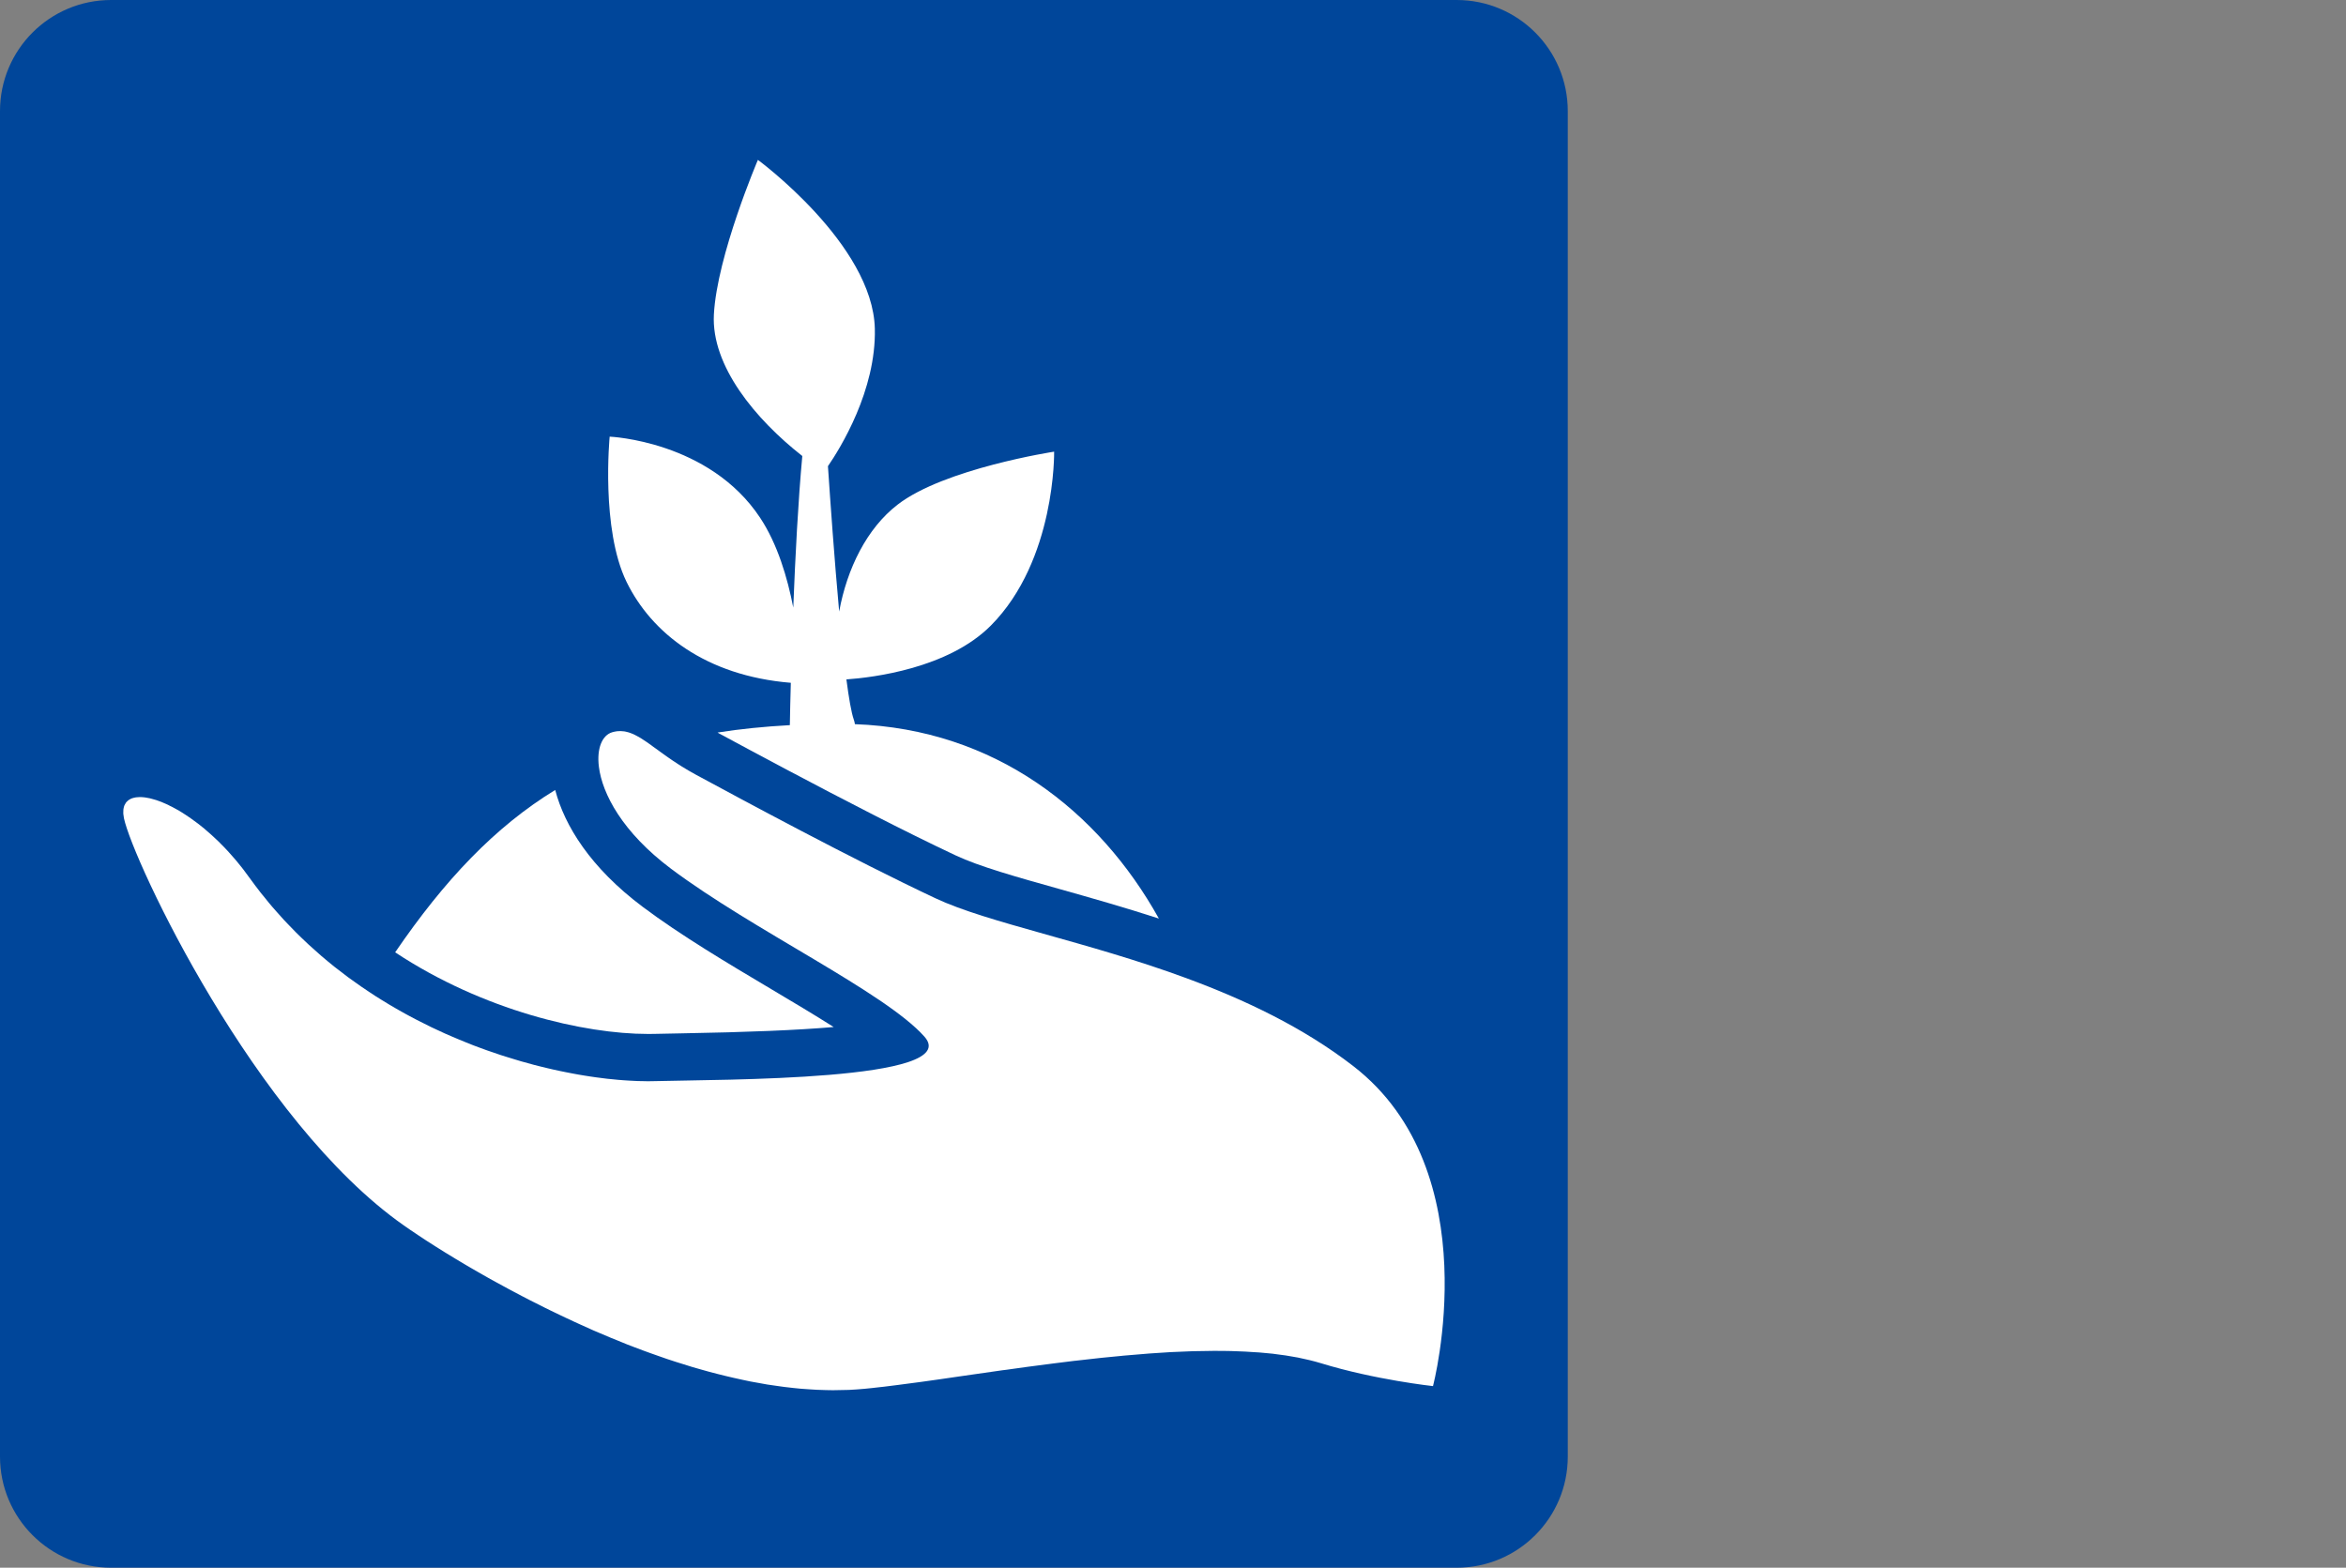
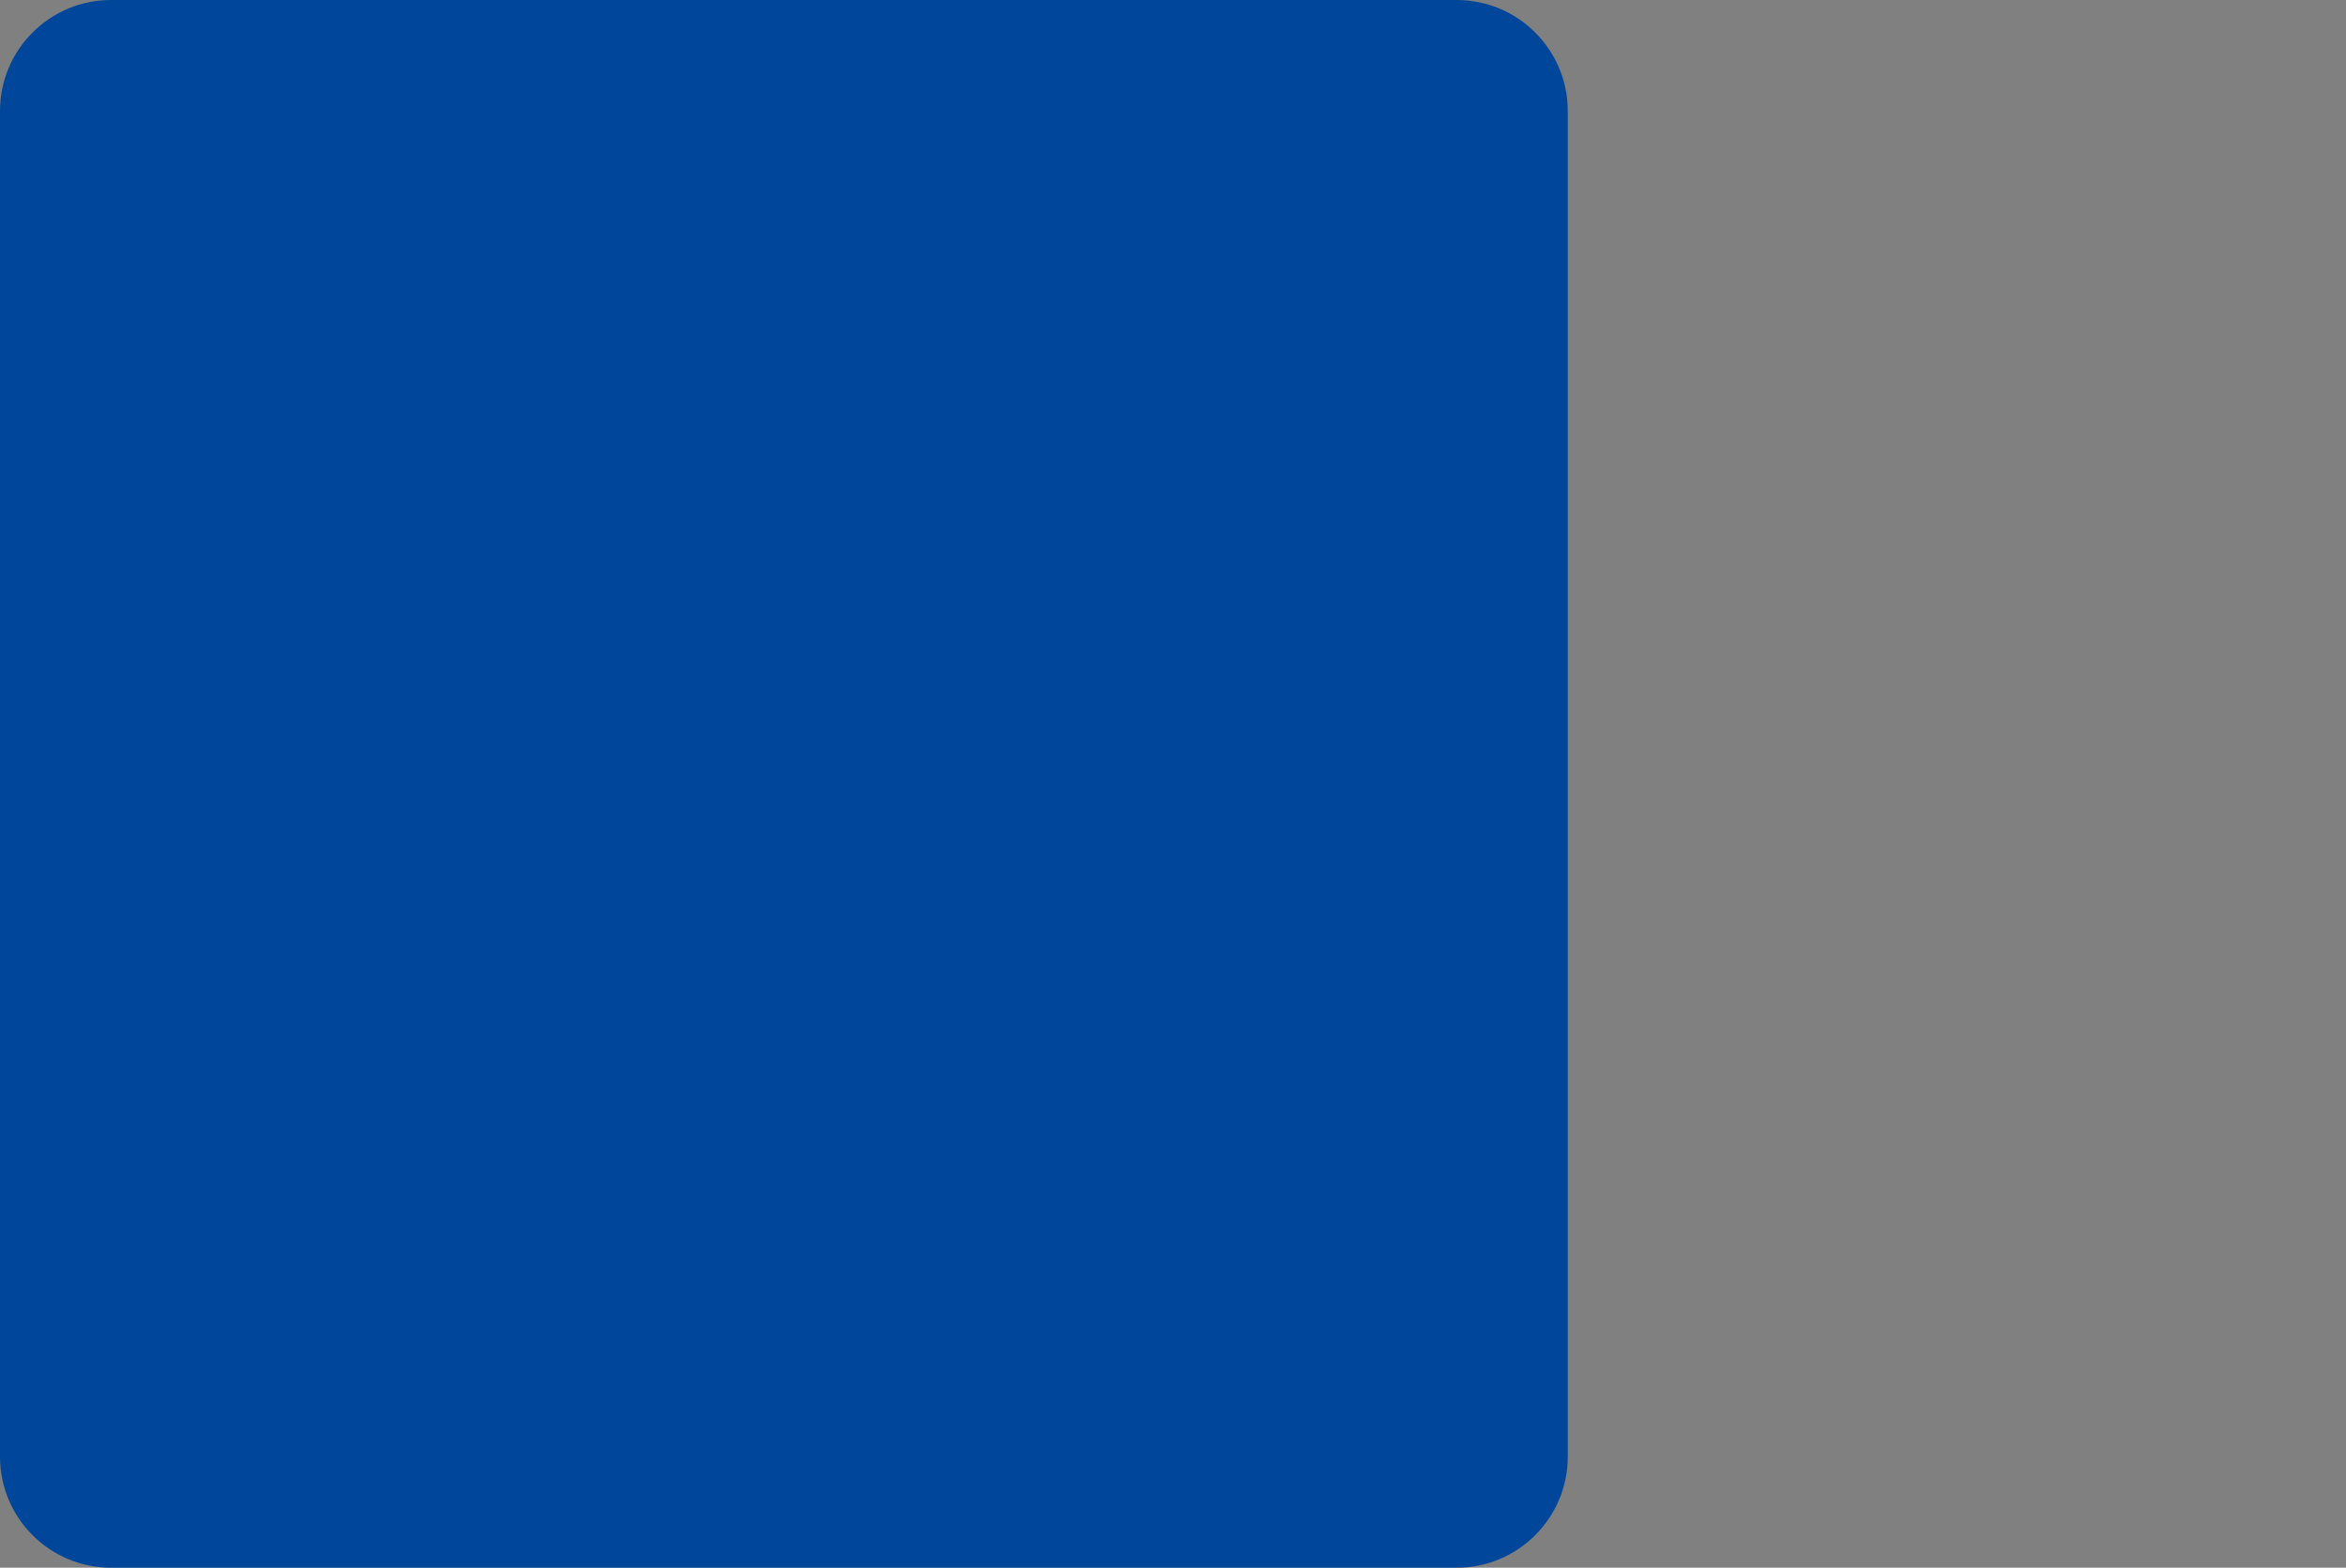
<svg xmlns="http://www.w3.org/2000/svg" version="1.1" id="レイヤー_1" x="0px" y="0px" width="119.711px" height="80px" viewBox="0 0 119.711 80" enable-background="new 0 0 119.711 80" xml:space="preserve">
  <rect x="0" y="0" width="119.711" height="80" fill="#808080" stroke="none" />
  <path fill="#00469A" d="M80,74.33c0,3.131-2.539,5.67-5.67,5.67H5.669C2.538,80,0,77.461,0,74.33V5.668C0,2.538,2.538,0,5.669,0  H74.33C77.461,0,80,2.538,80,5.668V74.33z" />
  <g>
-     <path fill="#FFFFFF" d="M33.349,52.76c0.384-0.012,0.882-0.021,1.462-0.029c3.304-0.057,5.887-0.162,7.73-0.322   c-0.991-0.628-2.11-1.295-3.163-1.92c-2.284-1.357-4.646-2.761-6.593-4.221c-2.651-1.99-3.975-4.126-4.454-5.956   c-3.071,1.878-5.65,4.599-8.167,8.285c4.503,2.981,9.664,4.165,12.893,4.165C33.156,52.762,33.253,52.762,33.349,52.76z" />
-     <path fill="#FFFFFF" d="M40.354,34.843c-0.022,0.805-0.041,1.536-0.05,2.161c-1.302,0.071-2.529,0.194-3.688,0.377   c0.02,0.012,0.041,0.026,0.062,0.038c0.797,0.43,2.079,1.121,3.593,1.923c0.017,0.009,0.037,0.019,0.057,0.029   c2.587,1.371,5.825,3.053,8.436,4.28c1.198,0.565,3.109,1.101,5.323,1.722c1.537,0.434,3.254,0.918,5.047,1.5   c-3.059-5.496-8.361-9.66-15.51-9.919c-0.013-0.078-0.027-0.157-0.059-0.24c-0.121-0.344-0.249-1.078-0.375-2.044   c1.349-0.095,5.189-0.557,7.368-2.745c3.325-3.344,3.232-8.877,3.232-8.877s-5.609,0.86-7.992,2.707   c-1.565,1.209-2.575,3.255-2.977,5.453c-0.243-2.653-0.451-5.607-0.573-7.419c0.623-0.906,2.465-3.864,2.393-7.016   c-0.101-4.304-5.967-8.614-5.967-8.614s-2.086,4.878-2.246,7.891c-0.139,2.611,2.108,5.336,4.512,7.22   c-0.212,2.291-0.358,5.108-0.461,7.735c-0.297-1.536-0.808-3.249-1.689-4.58c-2.601-3.935-7.68-4.143-7.68-4.143   s-0.459,4.708,0.864,7.416C33.247,32.297,35.999,34.485,40.354,34.843z" />
-     <path fill="#FFFFFF" d="M69.052,54.4c-2.557-1.977-5.536-3.385-8.499-4.479c-5.101-1.883-10.138-2.822-12.818-4.082   c-4.229-1.988-9.935-5.069-12.219-6.303c-0.136-0.072-0.265-0.147-0.39-0.22c-0.043-0.026-0.085-0.05-0.127-0.077   c-0.081-0.047-0.16-0.094-0.233-0.141c-0.048-0.031-0.094-0.061-0.141-0.09c-0.067-0.043-0.131-0.084-0.194-0.128   c-0.047-0.029-0.093-0.059-0.139-0.091c-0.059-0.041-0.117-0.081-0.171-0.118c-0.047-0.033-0.089-0.064-0.134-0.095   c-0.055-0.038-0.106-0.076-0.159-0.113c-0.045-0.032-0.091-0.064-0.134-0.096c-0.045-0.033-0.089-0.065-0.132-0.098   c-0.076-0.054-0.148-0.106-0.22-0.156c-0.032-0.024-0.065-0.051-0.097-0.073c-0.007-0.006-0.016-0.012-0.024-0.018   c-0.08-0.058-0.157-0.112-0.234-0.165c-0.014-0.011-0.027-0.018-0.042-0.027c-0.061-0.041-0.118-0.081-0.177-0.117   c-0.024-0.017-0.047-0.028-0.069-0.045c-0.049-0.028-0.094-0.055-0.141-0.08c-0.027-0.018-0.054-0.03-0.081-0.044   c-0.04-0.024-0.083-0.042-0.124-0.064c-0.026-0.012-0.055-0.024-0.082-0.036c-0.04-0.017-0.081-0.031-0.121-0.046   c-0.028-0.008-0.053-0.018-0.082-0.027c-0.041-0.011-0.083-0.021-0.123-0.031c-0.025-0.003-0.052-0.009-0.077-0.016   c-0.046-0.006-0.092-0.01-0.137-0.012c-0.022-0.001-0.042-0.005-0.065-0.005c-0.047,0-0.097,0.005-0.146,0.006   c-0.021,0.004-0.043,0.004-0.065,0.007c-0.073,0.012-0.146,0.026-0.221,0.049c-0.502,0.15-0.793,0.815-0.673,1.763   c0.171,1.373,1.197,3.335,3.676,5.197c4.197,3.147,10.914,6.301,12.933,8.569s-10.387,2.181-13.753,2.272   c-0.116,0.005-0.235,0.006-0.358,0.006c-0.014,0-0.027-0.001-0.041-0.001c-0.074,0-0.154,0-0.23-0.005   c-0.078,0-0.156,0-0.236-0.004c-0.078-0.002-0.163-0.008-0.245-0.012c-0.081-0.002-0.164-0.006-0.25-0.013   c-0.083-0.004-0.169-0.013-0.258-0.017c-0.087-0.01-0.173-0.015-0.264-0.021c-0.089-0.009-0.18-0.018-0.27-0.027   c-0.093-0.01-0.183-0.02-0.277-0.027c-0.094-0.01-0.188-0.021-0.283-0.036c-0.096-0.013-0.191-0.022-0.289-0.037   c-0.095-0.013-0.195-0.028-0.292-0.042c-0.1-0.016-0.201-0.027-0.3-0.047c-0.103-0.018-0.203-0.034-0.306-0.051   c-0.102-0.02-0.206-0.037-0.308-0.057c-0.104-0.021-0.209-0.037-0.314-0.061c-0.107-0.021-0.212-0.042-0.32-0.065   c-0.105-0.022-0.213-0.046-0.32-0.069c-0.109-0.024-0.218-0.051-0.327-0.076c-0.109-0.025-0.22-0.053-0.33-0.08   c-0.11-0.026-0.22-0.055-0.333-0.083c-0.111-0.031-0.224-0.062-0.335-0.093c-0.115-0.03-0.229-0.063-0.343-0.094   c-0.112-0.033-0.226-0.066-0.34-0.103c-0.115-0.034-0.231-0.072-0.347-0.106c-0.116-0.035-0.229-0.072-0.345-0.108   c-0.118-0.04-0.234-0.078-0.352-0.121c-0.118-0.038-0.233-0.077-0.351-0.119c-0.117-0.041-0.236-0.085-0.356-0.13   c-0.118-0.044-0.233-0.088-0.351-0.131c-0.121-0.049-0.24-0.094-0.359-0.144c-0.119-0.049-0.236-0.094-0.355-0.145   c-0.12-0.05-0.241-0.103-0.363-0.154c-0.119-0.05-0.234-0.103-0.354-0.153c-0.123-0.055-0.243-0.11-0.363-0.168   c-0.12-0.054-0.239-0.109-0.356-0.166c-0.122-0.059-0.243-0.121-0.363-0.182c-0.119-0.061-0.237-0.117-0.355-0.178   c-0.121-0.063-0.244-0.131-0.366-0.193c-0.118-0.064-0.235-0.129-0.352-0.191c-0.121-0.068-0.242-0.139-0.363-0.207   c-0.117-0.068-0.233-0.135-0.35-0.205c-0.121-0.071-0.242-0.146-0.362-0.221c-0.116-0.072-0.23-0.144-0.344-0.215   c-0.101-0.064-0.198-0.131-0.295-0.195c-0.021-0.014-0.043-0.029-0.067-0.045c-0.112-0.076-0.228-0.148-0.34-0.228   c-0.12-0.083-0.238-0.169-0.357-0.254c-0.11-0.077-0.224-0.157-0.332-0.237c-0.121-0.092-0.238-0.183-0.355-0.273   c-0.109-0.082-0.219-0.166-0.327-0.25c-0.119-0.096-0.237-0.192-0.354-0.289c-0.104-0.088-0.208-0.176-0.314-0.264   c-0.119-0.103-0.234-0.207-0.35-0.312c-0.101-0.089-0.203-0.179-0.303-0.271c-0.118-0.109-0.232-0.223-0.35-0.332   c-0.095-0.096-0.194-0.188-0.288-0.281c-0.119-0.117-0.233-0.239-0.349-0.36c-0.091-0.095-0.185-0.188-0.272-0.284   c-0.121-0.13-0.236-0.263-0.354-0.396c-0.082-0.094-0.166-0.185-0.246-0.279c-0.129-0.148-0.253-0.305-0.377-0.46   c-0.067-0.083-0.136-0.164-0.203-0.247c-0.189-0.242-0.374-0.488-0.557-0.741c-0.108-0.153-0.221-0.304-0.333-0.45   c-0.034-0.043-0.067-0.084-0.1-0.127c-0.084-0.104-0.17-0.209-0.252-0.311c-0.034-0.041-0.069-0.082-0.104-0.121   c-0.113-0.132-0.227-0.262-0.34-0.385c-0.002,0-0.003-0.004-0.005-0.004c-0.116-0.127-0.233-0.248-0.352-0.364   c-0.034-0.034-0.068-0.07-0.101-0.104c-0.089-0.084-0.176-0.166-0.264-0.248c-0.031-0.031-0.069-0.063-0.102-0.094   c-0.116-0.104-0.23-0.205-0.344-0.301c-0.001-0.003-0.003-0.005-0.005-0.007c-0.117-0.099-0.232-0.188-0.349-0.277   c-0.034-0.026-0.067-0.049-0.099-0.073c-0.086-0.066-0.171-0.129-0.257-0.188c-0.032-0.022-0.064-0.048-0.097-0.067   c-0.11-0.074-0.22-0.148-0.329-0.218c-0.001,0-0.003-0.002-0.004-0.002c-0.11-0.071-0.22-0.135-0.327-0.192   c-0.03-0.02-0.061-0.033-0.091-0.05c-0.079-0.043-0.156-0.086-0.236-0.12c-0.028-0.018-0.059-0.031-0.089-0.048   c-0.098-0.044-0.191-0.086-0.285-0.124c-0.005-0.003-0.01-0.005-0.013-0.008c-0.097-0.039-0.193-0.07-0.286-0.104   c-0.026-0.008-0.052-0.015-0.079-0.023c-0.066-0.02-0.132-0.038-0.196-0.055c-0.027-0.006-0.052-0.012-0.079-0.02   c-0.076-0.017-0.153-0.031-0.227-0.041c-0.005-0.001-0.014-0.001-0.018-0.002c-0.077-0.011-0.151-0.015-0.222-0.017   c-0.022,0-0.042,0.002-0.062,0.002c-0.051,0-0.101,0.005-0.146,0.01c-0.021,0.005-0.041,0.006-0.059,0.01   c-0.058,0.013-0.111,0.023-0.16,0.041c-0.005,0.003-0.01,0.005-0.015,0.005c-0.052,0.021-0.099,0.047-0.143,0.075   c-0.014,0.011-0.025,0.019-0.037,0.026c-0.03,0.023-0.059,0.05-0.084,0.078c-0.01,0.012-0.022,0.022-0.031,0.037   C6.4,41,6.375,41.041,6.352,41.09c0,0.004-0.002,0.004-0.002,0.005c-0.021,0.052-0.035,0.106-0.046,0.169   c-0.003,0.014-0.005,0.035-0.008,0.053c-0.004,0.047-0.006,0.094-0.004,0.146c0,0.021,0,0.039,0,0.063   c0.006,0.071,0.017,0.146,0.033,0.229c0.455,2.16,6.685,15.455,14.284,20.779c0.106,0.074,0.221,0.154,0.34,0.236   c0.034,0.021,0.072,0.049,0.107,0.07c0.089,0.061,0.179,0.121,0.275,0.186c0.045,0.031,0.096,0.063,0.143,0.094   c0.089,0.063,0.181,0.121,0.28,0.186c0.053,0.033,0.112,0.07,0.169,0.107c0.094,0.063,0.19,0.123,0.289,0.186   c0.064,0.039,0.129,0.08,0.193,0.121c0.098,0.063,0.198,0.125,0.302,0.189c0.07,0.041,0.143,0.086,0.216,0.131   c0.102,0.064,0.207,0.127,0.312,0.191c0.078,0.047,0.156,0.094,0.236,0.141c0.107,0.064,0.215,0.129,0.327,0.195   c0.08,0.049,0.167,0.098,0.25,0.146c0.112,0.064,0.228,0.131,0.342,0.197c0.087,0.051,0.178,0.104,0.269,0.154   c0.116,0.066,0.235,0.131,0.354,0.201c0.092,0.051,0.188,0.102,0.282,0.154c0.123,0.066,0.247,0.137,0.372,0.203   c0.096,0.053,0.193,0.105,0.29,0.158c0.127,0.068,0.257,0.137,0.386,0.205c0.101,0.055,0.201,0.105,0.304,0.16   c0.132,0.068,0.266,0.139,0.402,0.209c0.102,0.051,0.203,0.104,0.305,0.152c0.139,0.072,0.283,0.143,0.422,0.213   c0.104,0.053,0.206,0.104,0.31,0.152c0.148,0.074,0.297,0.145,0.446,0.215c0.102,0.051,0.202,0.1,0.307,0.146   c0.163,0.078,0.327,0.152,0.49,0.229c0.096,0.041,0.186,0.086,0.28,0.127c0.223,0.104,0.451,0.203,0.677,0.305   c0.037,0.014,0.071,0.029,0.107,0.045c0.261,0.115,0.526,0.227,0.793,0.336c0.096,0.039,0.191,0.078,0.287,0.115   c0.174,0.072,0.347,0.143,0.524,0.215c0.112,0.041,0.227,0.086,0.341,0.131c0.161,0.057,0.322,0.121,0.483,0.182   c0.121,0.043,0.242,0.088,0.366,0.133c0.152,0.057,0.309,0.109,0.465,0.164c0.125,0.047,0.253,0.088,0.38,0.133   c0.154,0.051,0.305,0.102,0.458,0.15c0.13,0.039,0.26,0.08,0.39,0.121c0.154,0.049,0.303,0.098,0.456,0.143   c0.132,0.039,0.265,0.076,0.397,0.113c0.151,0.045,0.302,0.086,0.453,0.127c0.134,0.035,0.267,0.072,0.401,0.105   c0.151,0.039,0.3,0.076,0.455,0.113c0.134,0.031,0.265,0.063,0.401,0.094c0.151,0.035,0.302,0.066,0.453,0.1   c0.132,0.029,0.267,0.059,0.399,0.084c0.153,0.027,0.304,0.057,0.457,0.082c0.132,0.025,0.263,0.049,0.397,0.072   c0.151,0.021,0.304,0.045,0.457,0.066c0.128,0.018,0.262,0.037,0.392,0.055c0.153,0.02,0.305,0.037,0.456,0.053   c0.129,0.014,0.257,0.027,0.386,0.039c0.156,0.014,0.309,0.023,0.463,0.033c0.126,0.008,0.249,0.018,0.373,0.023   c0.158,0.01,0.315,0.012,0.475,0.016c0.119,0.002,0.235,0.006,0.353,0.006c0.175,0,0.346-0.004,0.521-0.01   c0.098-0.002,0.195-0.002,0.295-0.006c0.269-0.014,0.534-0.031,0.802-0.057c0.241-0.021,0.495-0.051,0.76-0.082   c0.065-0.008,0.131-0.014,0.199-0.021c0.253-0.031,0.513-0.061,0.782-0.098c0.012-0.002,0.02-0.002,0.027-0.004   c0.282-0.037,0.576-0.076,0.874-0.115c0.081-0.012,0.167-0.023,0.248-0.033c0.264-0.037,0.53-0.074,0.806-0.113   c0.062-0.01,0.126-0.018,0.189-0.027c0.28-0.039,0.566-0.082,0.857-0.125c0.741-0.104,1.509-0.217,2.299-0.33   c0.061-0.006,0.117-0.014,0.178-0.021c0.723-0.104,1.461-0.203,2.205-0.297c0.067-0.012,0.137-0.02,0.205-0.027   c0.36-0.045,0.721-0.09,1.083-0.135c0.012,0,0.021,0,0.033-0.002c0.371-0.045,0.739-0.088,1.111-0.125   c0.074-0.01,0.147-0.018,0.225-0.025c0.342-0.035,0.686-0.07,1.029-0.1c0.028-0.004,0.058-0.008,0.088-0.01   c0.363-0.033,0.725-0.063,1.084-0.09c0.08-0.008,0.157-0.012,0.235-0.02c0.324-0.023,0.649-0.045,0.97-0.063   c0.042-0.002,0.082-0.006,0.124-0.008c0.347-0.018,0.693-0.033,1.035-0.043c0.082-0.002,0.16-0.006,0.242-0.006   c0.301-0.008,0.598-0.014,0.889-0.014c0.041,0,0.08,0,0.119,0c0.016,0,0.028,0,0.045,0c0.138,0,0.269,0.002,0.398,0.002   c0.119,0.002,0.237,0.002,0.352,0.006c0.131,0.002,0.256,0.01,0.383,0.014c0.115,0.004,0.232,0.008,0.348,0.014   c0.125,0.006,0.242,0.016,0.361,0.023c0.117,0.004,0.234,0.012,0.351,0.021c0.113,0.01,0.228,0.021,0.337,0.031   c0.116,0.012,0.235,0.021,0.35,0.033c0.106,0.012,0.211,0.027,0.316,0.043c0.114,0.014,0.229,0.027,0.342,0.045   c0.105,0.016,0.207,0.033,0.31,0.053c0.104,0.018,0.216,0.033,0.319,0.055c0.113,0.021,0.219,0.047,0.326,0.072   c0.092,0.02,0.185,0.039,0.273,0.061c0.195,0.047,0.385,0.098,0.568,0.154c2.771,0.852,5.725,1.17,5.725,1.17   S76.02,59.781,69.052,54.4z" />
-   </g>
+     </g>
</svg>